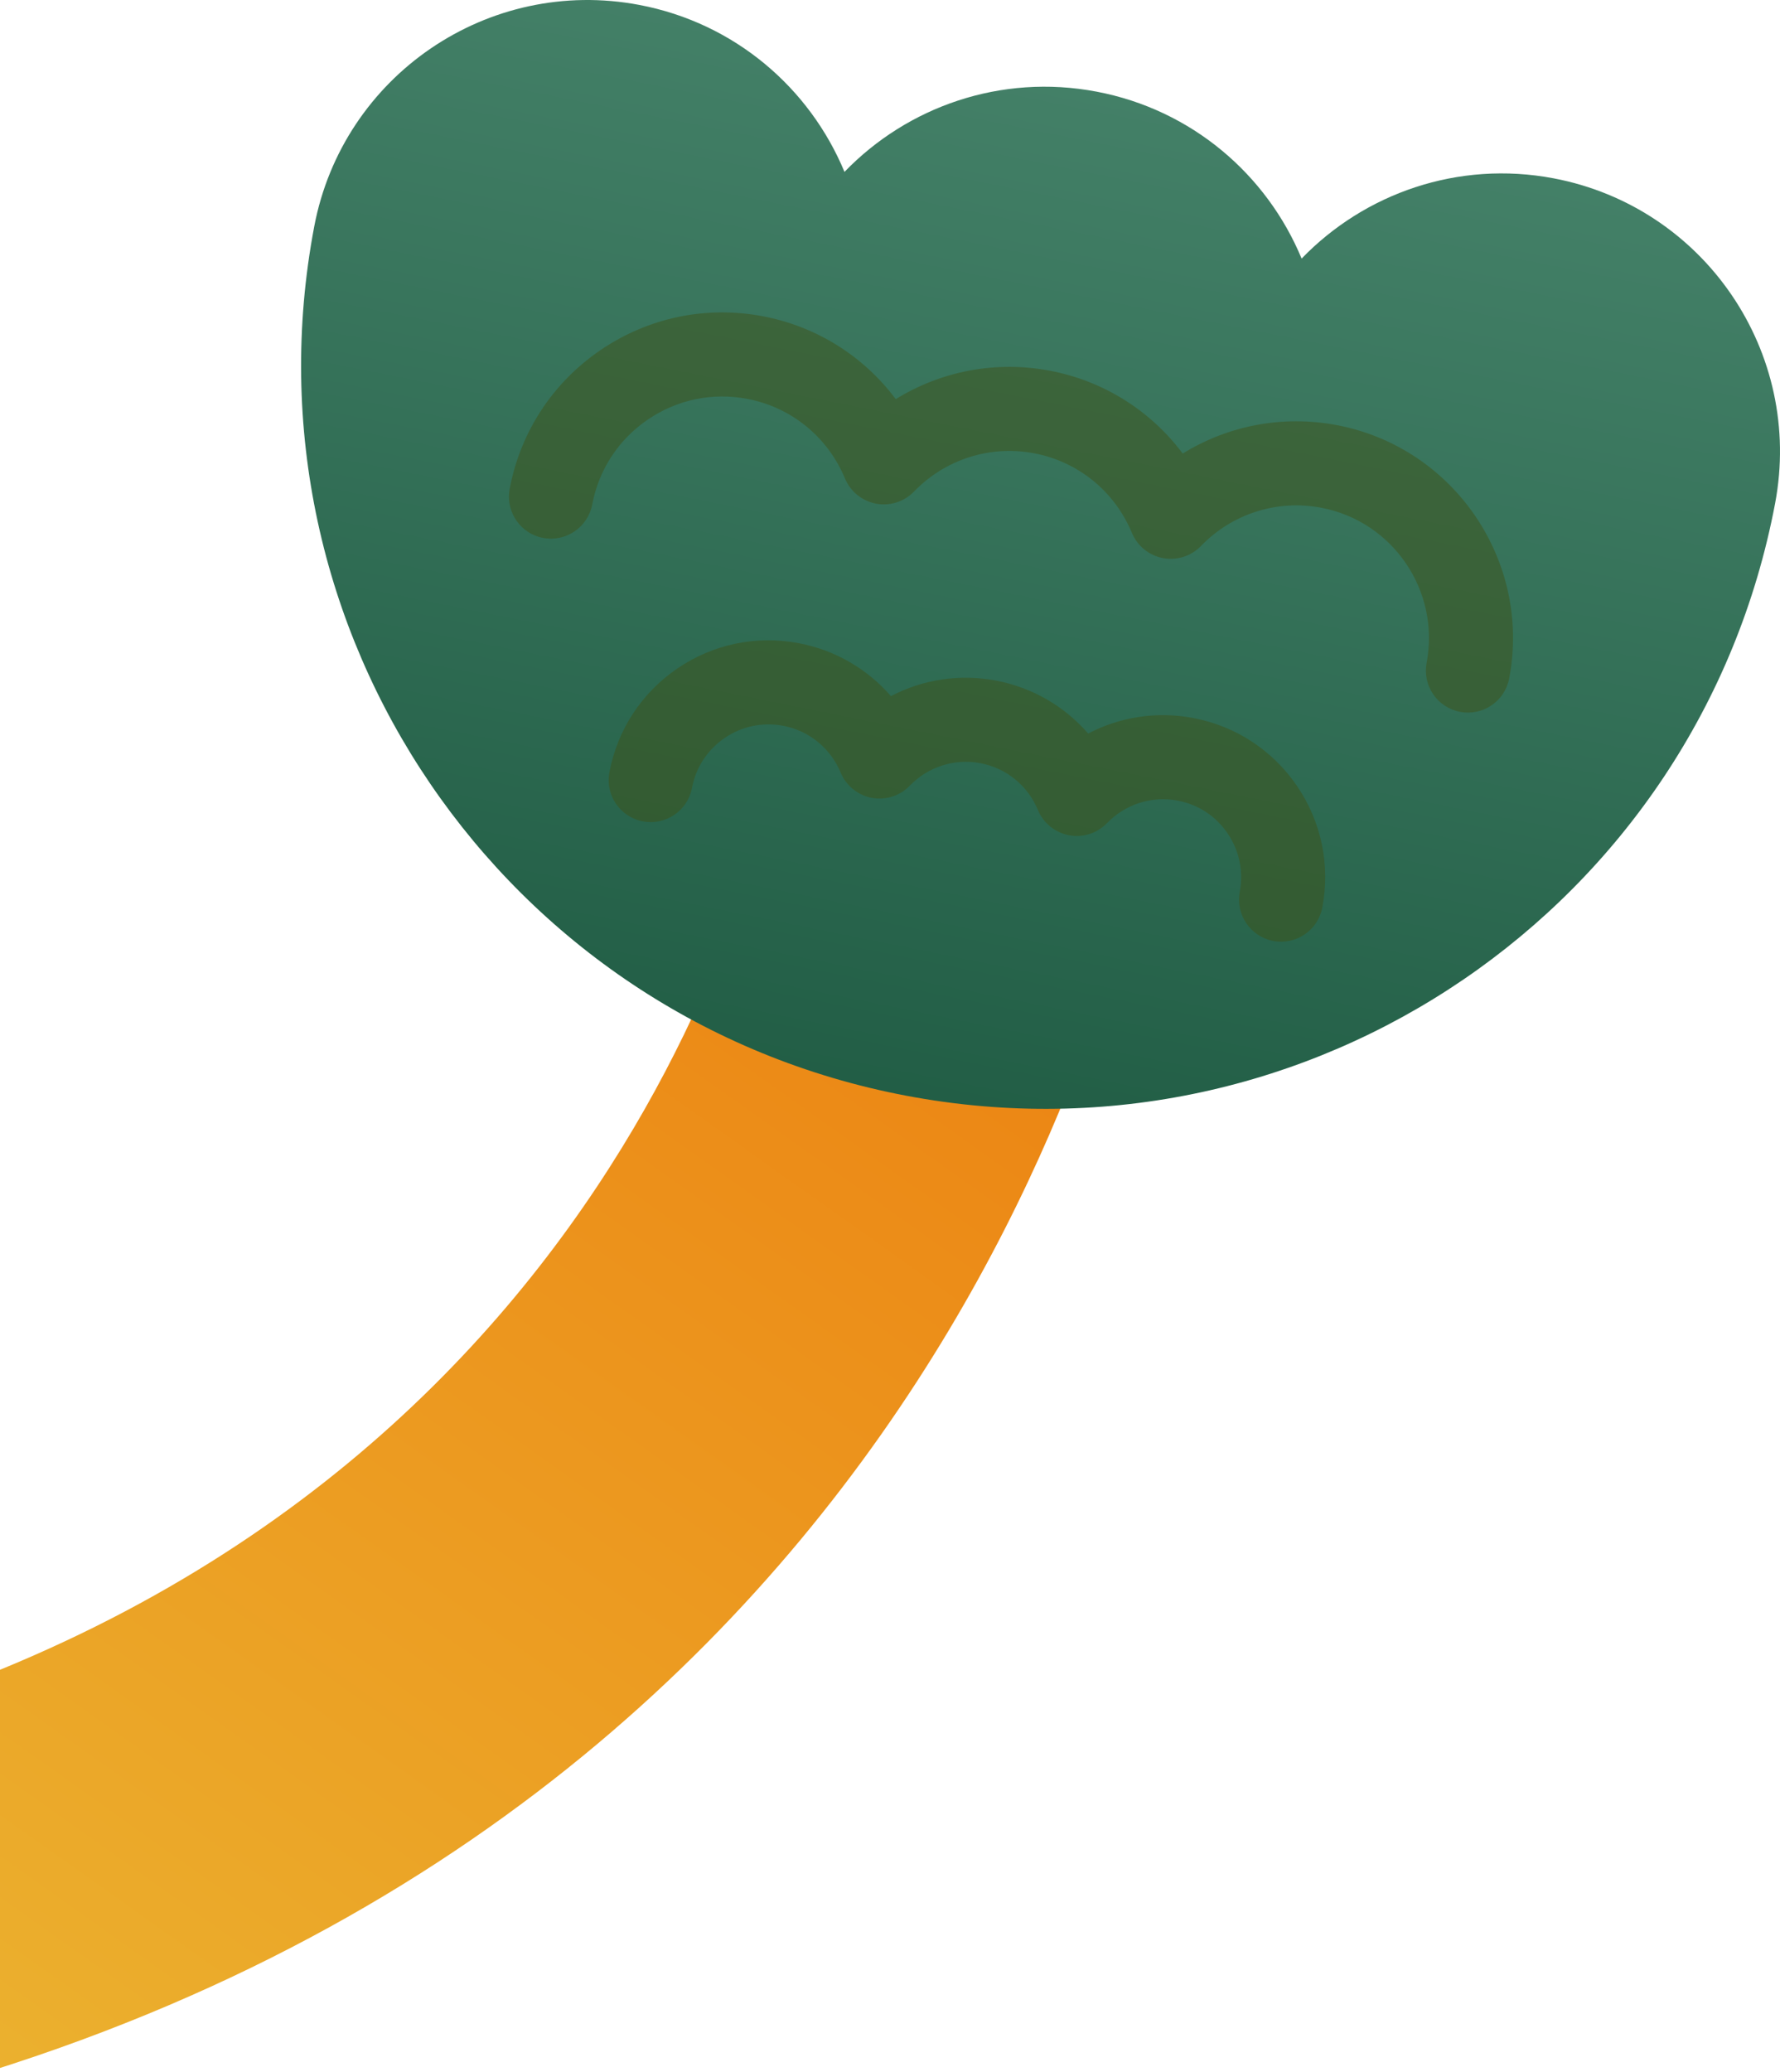
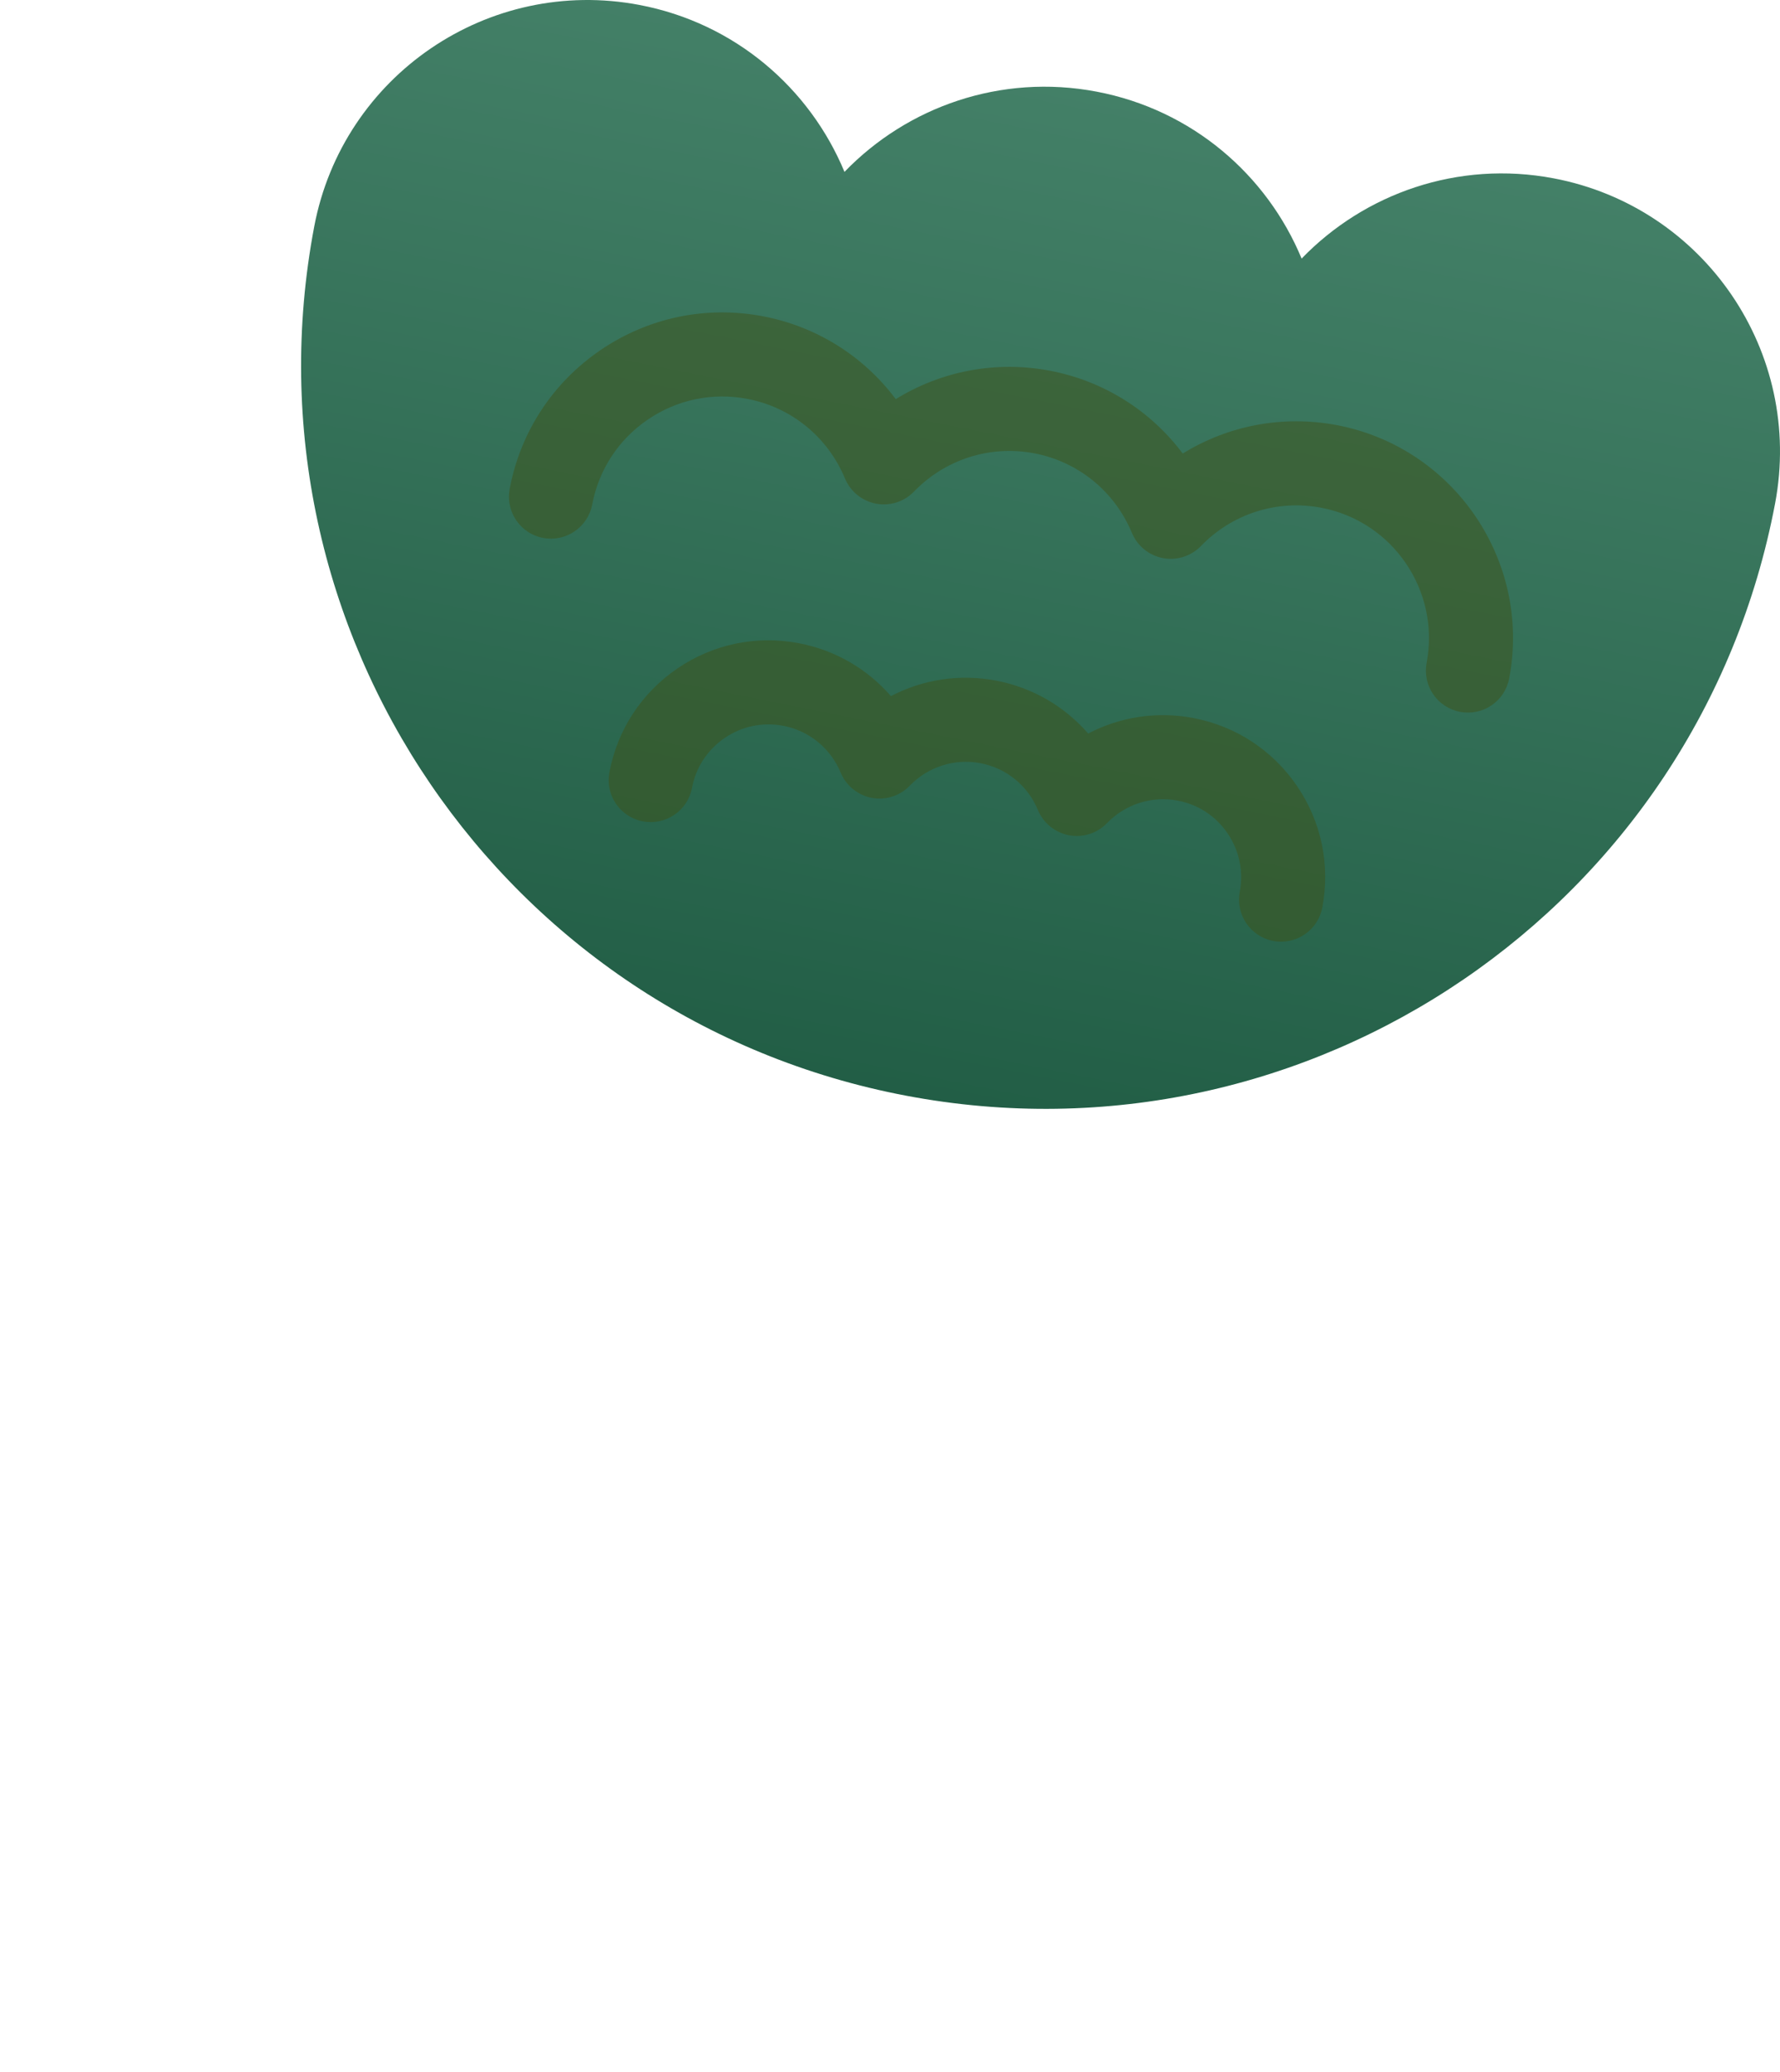
<svg xmlns="http://www.w3.org/2000/svg" version="1.1" id="圖層_1" x="0px" y="0px" width="95.102px" height="110.65px" viewBox="0 0 95.102 110.65" enable-background="new 0 0 95.102 110.65" xml:space="preserve">
  <g>
    <g>
      <linearGradient id="SVGID_1_" gradientUnits="userSpaceOnUse" x1="50.82" y1="436.397" x2="106.56" y2="306.006" gradientTransform="matrix(0.977 0.212 -0.212 0.977 39.412 -319.56)">
        <stop offset="0" style="stop-color:#EBB531" />
        <stop offset="1" style="stop-color:#ED6600" />
      </linearGradient>
-       <path fill="url(#SVGID_1_)" d="M-0.642,110.65l-5.981-19.084c41.91-13.136,48.192-50.271,48.438-51.845l19.782,2.945    C61.293,44.741,53.539,93.67-0.642,110.65z" />
    </g>
    <g>
      <linearGradient id="SVGID_2_" gradientUnits="userSpaceOnUse" x1="237.082" y1="264.07" x2="249.021" y2="364.701" gradientTransform="matrix(0.95 0.311 -0.311 0.95 -80.362 -340.299)">
        <stop offset="0" style="stop-color:#508D74" />
        <stop offset="1" style="stop-color:#124E36" />
      </linearGradient>
      <path fill="url(#SVGID_2_)" d="M83.008,9.524c-5.11-0.969-10.103,0.806-13.465,4.286c-1.855-4.47-5.851-7.948-10.961-8.917    C53.473,3.925,48.48,5.699,45.119,9.18c-1.855-4.47-5.851-7.948-10.961-8.917c-8.063-1.529-15.839,3.769-17.369,11.832    c-4.086,21.553,10.073,42.338,31.626,46.424c21.553,4.087,42.338-10.072,46.424-31.626C96.368,18.829,91.07,11.054,83.008,9.524z" />
      <g>
        <path opacity="0.5" fill="#3E5318" d="M28.735,28.658c-1.056-0.346-1.717-1.431-1.504-2.552c0.575-3.037,2.299-5.668,4.854-7.409     c2.555-1.739,5.634-2.382,8.672-1.806c2.877,0.545,5.391,2.139,7.102,4.426c2.43-1.502,5.352-2.064,8.229-1.519     s5.392,2.139,7.103,4.425c2.429-1.501,5.351-2.063,8.229-1.519c6.265,1.19,10.403,7.257,9.214,13.526     c-0.23,1.219-1.405,2.02-2.623,1.788c-1.227-0.233-2.02-1.406-1.788-2.624c0.728-3.838-1.805-7.555-5.64-8.278     c-2.352-0.446-4.75,0.319-6.418,2.045c-0.525,0.544-1.29,0.786-2.033,0.646c-0.744-0.143-1.365-0.646-1.656-1.345     c-0.92-2.218-2.873-3.807-5.225-4.253c-2.352-0.445-4.75,0.319-6.418,2.045c-0.525,0.544-1.29,0.787-2.033,0.646     c-0.745-0.146-1.365-0.647-1.655-1.346c-0.92-2.217-2.874-3.808-5.225-4.252c-1.858-0.353-3.743,0.04-5.307,1.105     c-1.563,1.064-2.619,2.675-2.971,4.533c-0.231,1.219-1.405,2.02-2.624,1.789C28.921,28.712,28.827,28.688,28.735,28.658z" />
        <path opacity="0.5" fill="#3E5318" d="M34.064,43.796c-1.056-0.346-1.717-1.43-1.505-2.551c0.431-2.271,1.72-4.24,3.631-5.543     c1.912-1.302,4.215-1.781,6.487-1.351c1.941,0.367,3.665,1.376,4.923,2.827c1.701-0.891,3.672-1.197,5.615-0.829     c1.947,0.37,3.666,1.377,4.924,2.827c1.702-0.891,3.672-1.197,5.617-0.828c2.271,0.432,4.24,1.721,5.542,3.631     c1.302,1.912,1.781,4.215,1.351,6.487c-0.23,1.218-1.406,2.019-2.625,1.788c-1.21-0.23-2.018-1.406-1.787-2.625     c0.208-1.094-0.023-2.202-0.65-3.122c-0.626-0.92-1.57-1.542-2.668-1.748c-1.383-0.263-2.795,0.188-3.776,1.204     c-0.525,0.543-1.29,0.787-2.033,0.646c-0.743-0.146-1.364-0.646-1.655-1.346c-0.541-1.304-1.686-2.239-3.074-2.503     c-1.383-0.262-2.795,0.188-3.777,1.205c-0.524,0.543-1.289,0.786-2.032,0.646c-0.739-0.142-1.365-0.646-1.655-1.345     c-0.542-1.305-1.691-2.242-3.074-2.503c-1.094-0.208-2.203,0.023-3.123,0.649c-0.92,0.627-1.541,1.574-1.748,2.668     c-0.23,1.218-1.405,2.019-2.624,1.787C34.251,43.851,34.156,43.826,34.064,43.796z" />
      </g>
    </g>
  </g>
</svg>